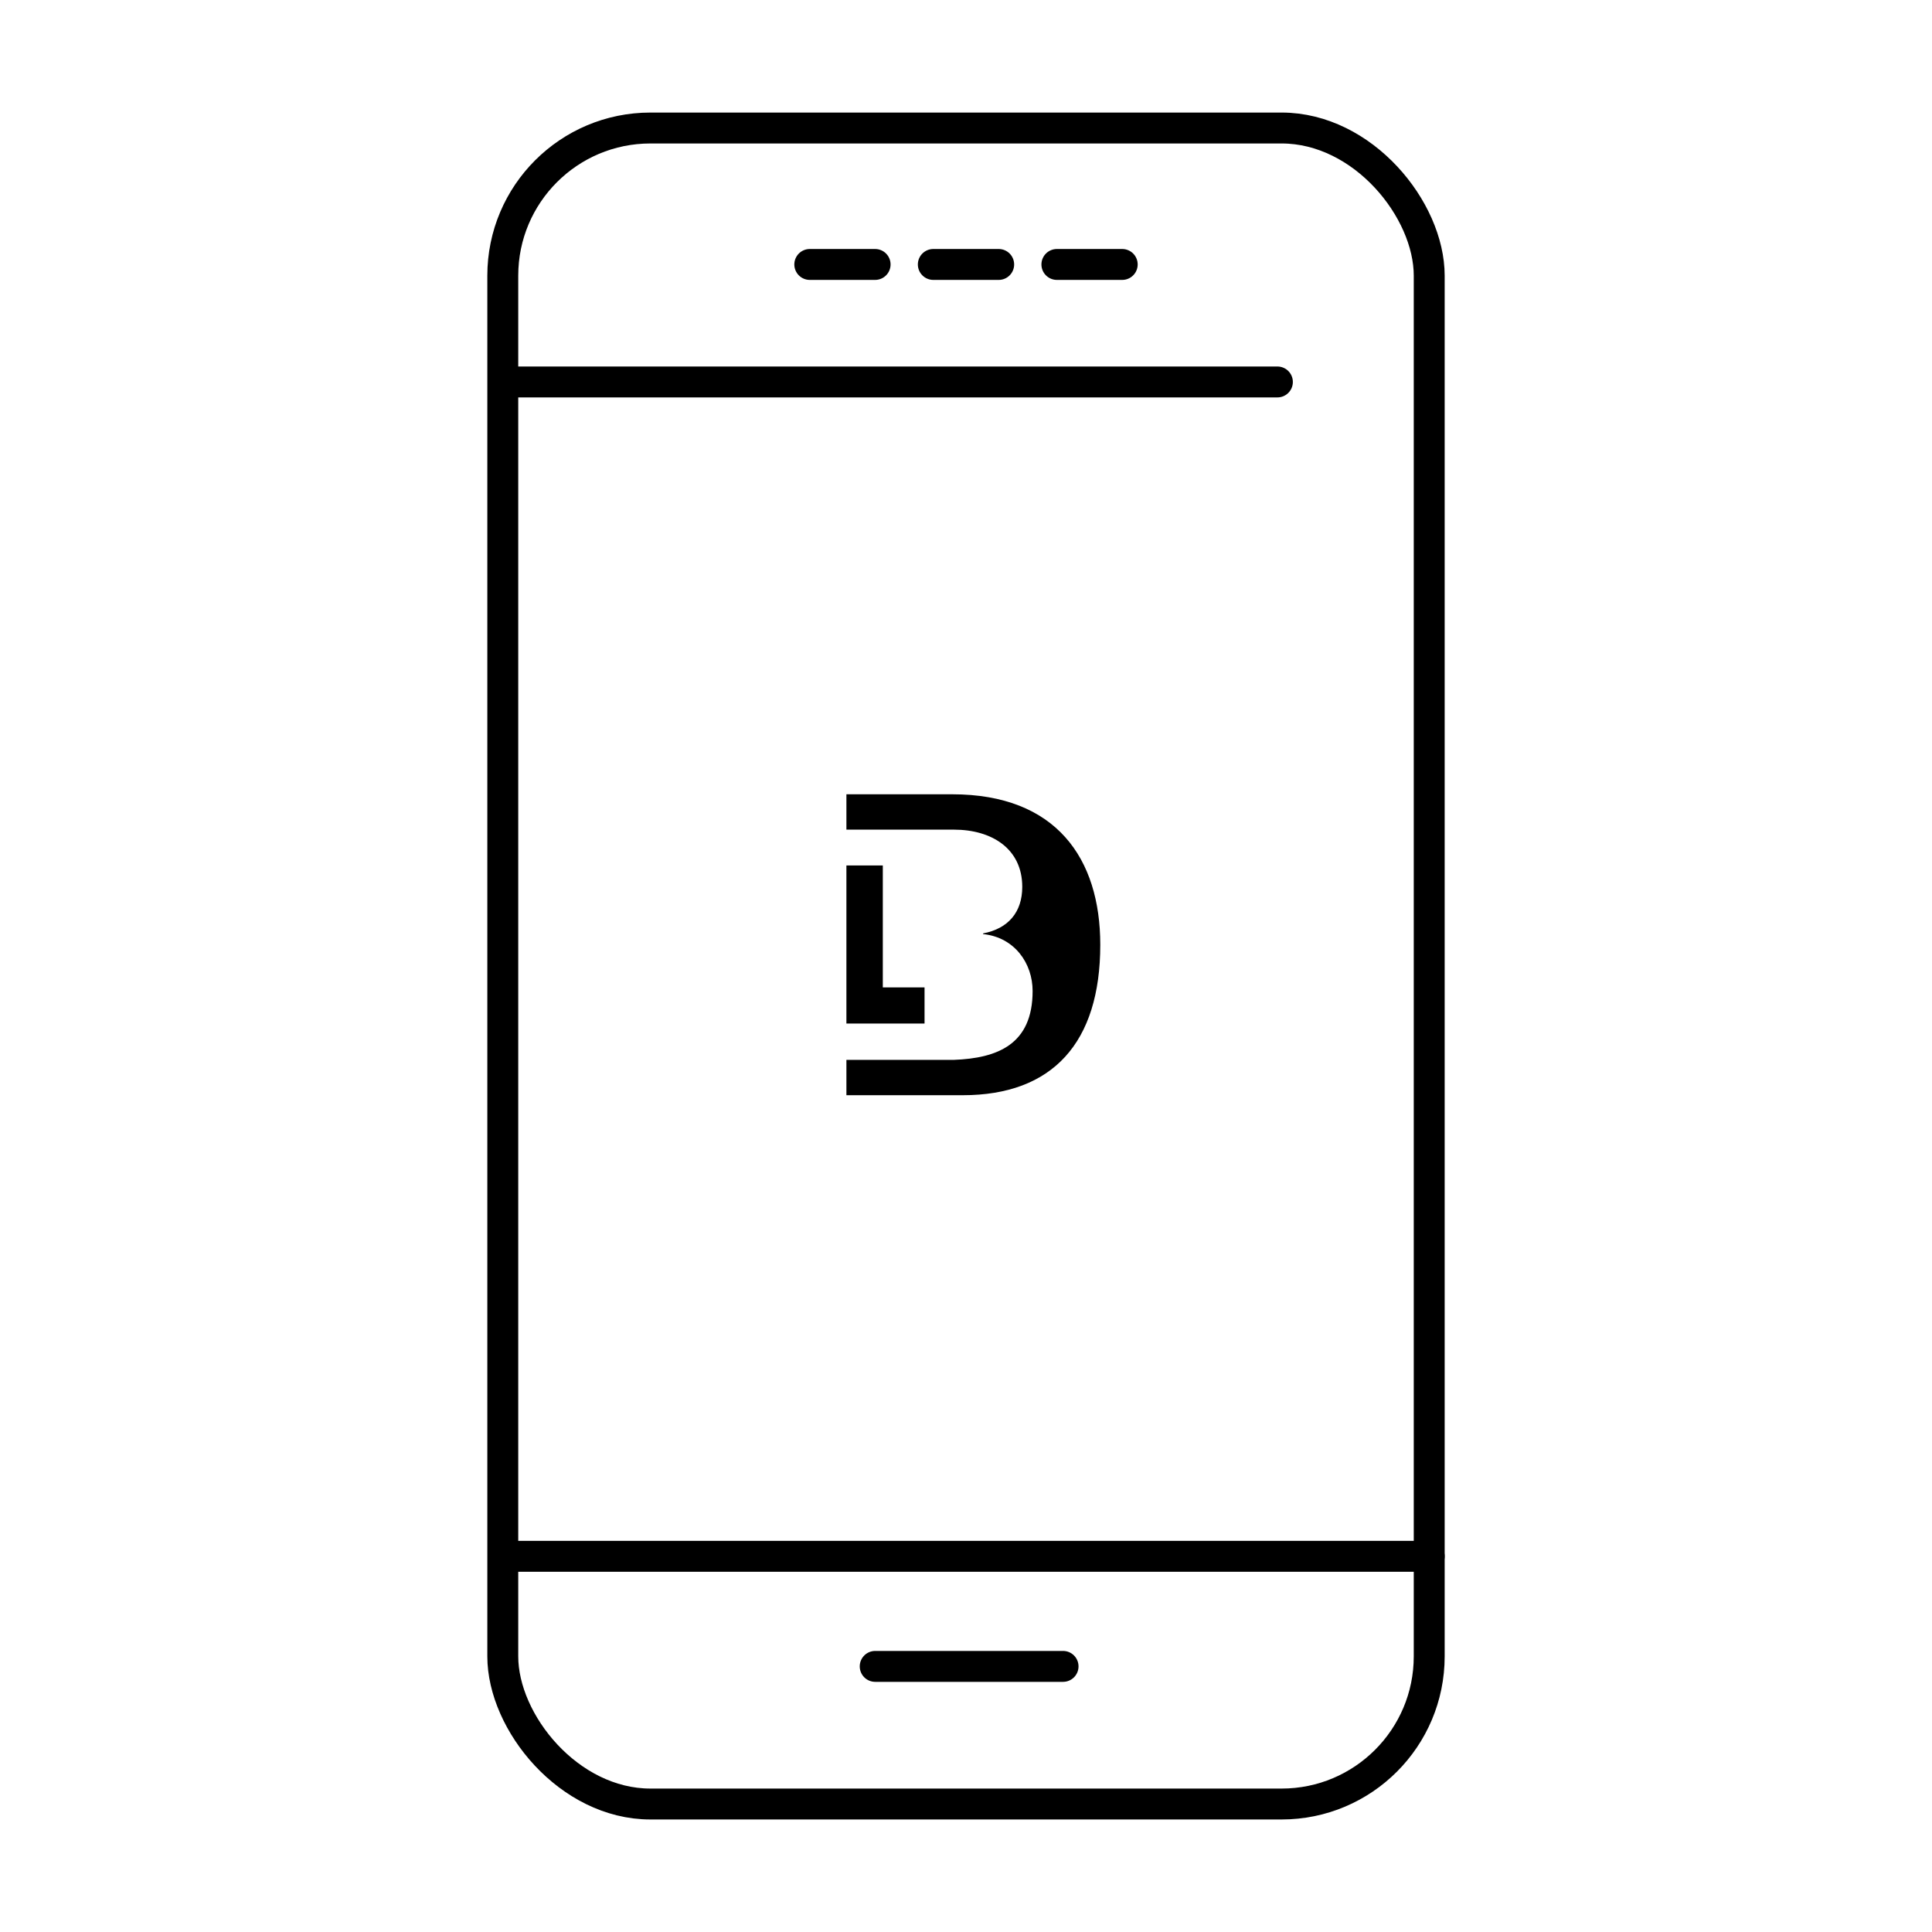
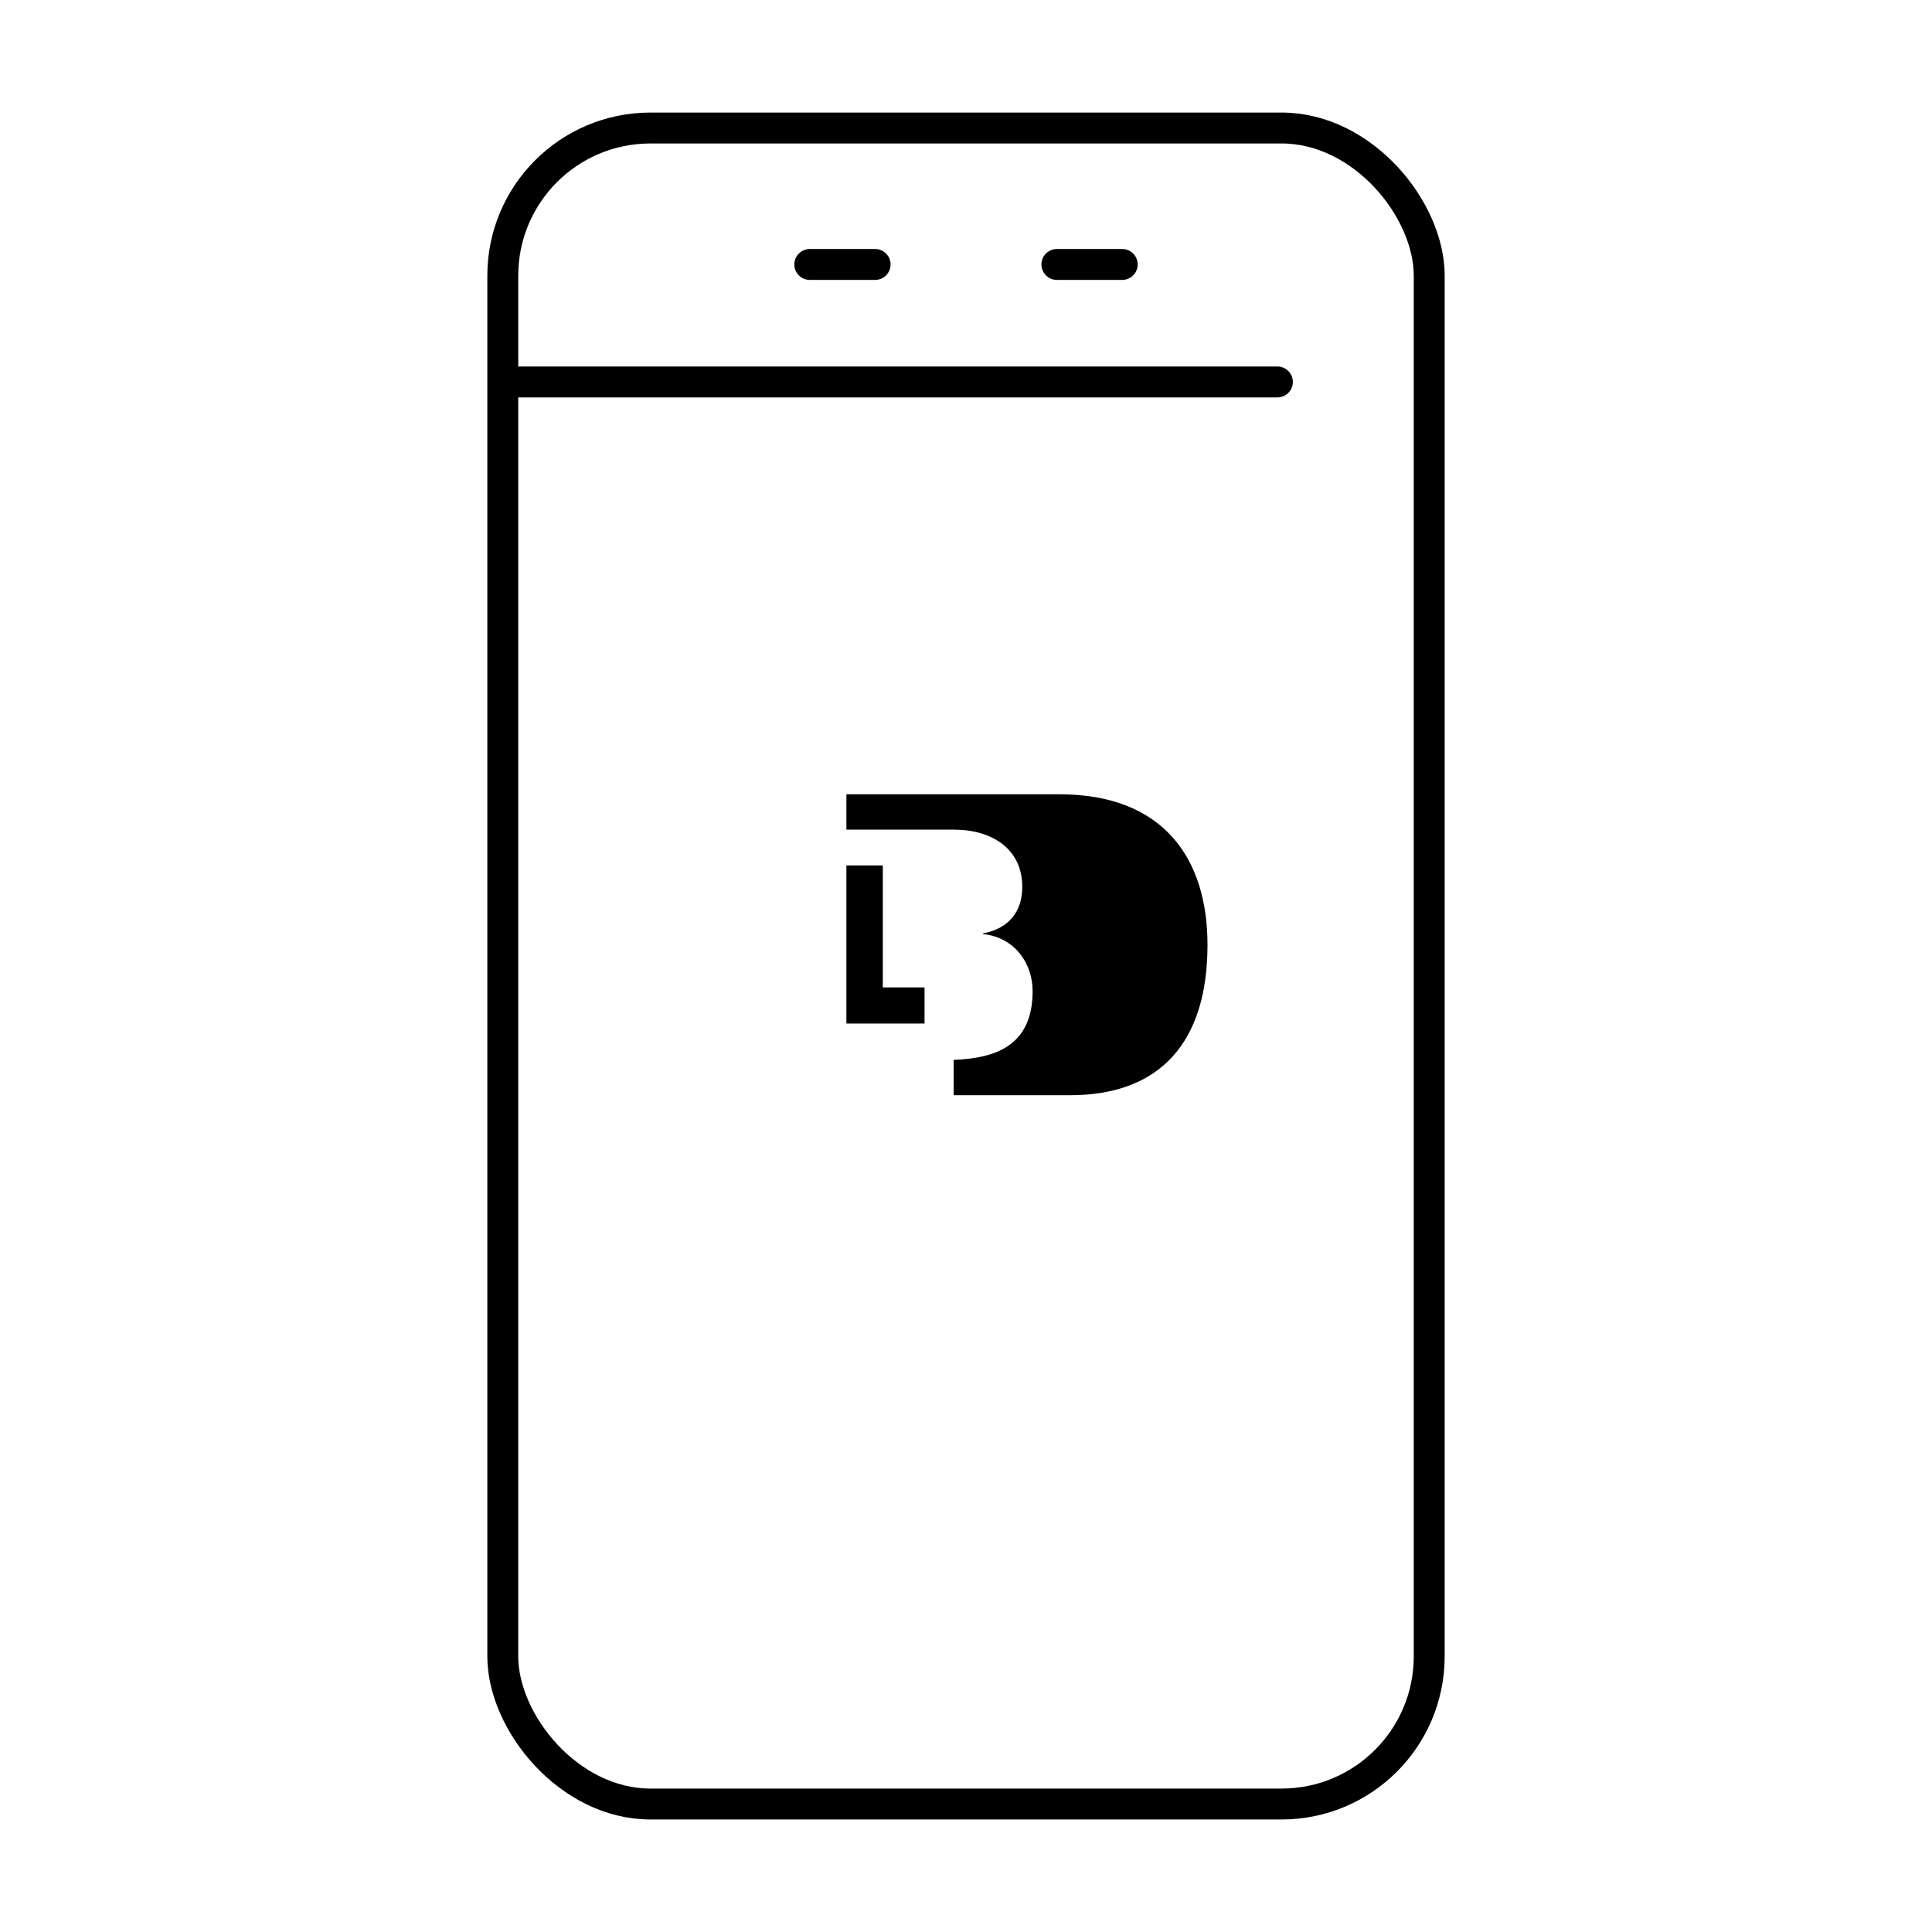
<svg xmlns="http://www.w3.org/2000/svg" id="Layer_1" data-name="Layer 1" viewBox="0 0 500 500">
  <defs>
    <style>
      .cls-1 {
        fill: none;
        stroke: #000;
        stroke-linecap: round;
        stroke-linejoin: round;
        stroke-width: 8px;
      }
    </style>
  </defs>
  <rect class="cls-1" x="130.12" y="33.13" width="239.76" height="433.75" rx="38.21" ry="38.21" />
-   <line class="cls-1" x1="226.5" y1="431.26" x2="275.12" y2="431.26" />
-   <line class="cls-1" x1="131.74" y1="402.77" x2="369.88" y2="402.77" />
  <line class="cls-1" x1="131.74" y1="98.85" x2="330.59" y2="98.85" />
  <g>
    <line class="cls-1" x1="209.57" y1="68.44" x2="226.48" y2="68.44" />
-     <line class="cls-1" x1="241.54" y1="68.44" x2="258.46" y2="68.44" />
    <line class="cls-1" x1="273.52" y1="68.44" x2="290.43" y2="68.44" />
  </g>
  <g>
-     <path d="M246.43,205.56h-27.38v9.15h27.83c9.8,0,17.68,4.94,17.68,14.81,0,6.53-3.6,10.8-10.14,12.05v.17c8.21.84,12.82,7.62,12.82,14.73,0,13.84-9.1,17.39-20.35,17.82h-.09s-27.75,0-27.75,0v9.15h30.11c23.22,0,35.59-13.56,35.59-38.94,0-22.31-11.39-38.94-38.32-38.94" />
+     <path d="M246.43,205.56h-27.38v9.15h27.83c9.8,0,17.68,4.94,17.68,14.81,0,6.53-3.6,10.8-10.14,12.05v.17c8.21.84,12.82,7.62,12.82,14.73,0,13.84-9.1,17.39-20.35,17.82h-.09v9.15h30.11c23.22,0,35.59-13.56,35.59-38.94,0-22.31-11.39-38.94-38.32-38.94" />
    <polygon points="219.05 223.98 219.05 264.89 239.27 264.89 239.27 255.54 228.47 255.54 228.47 223.98 219.05 223.98" />
  </g>
</svg>